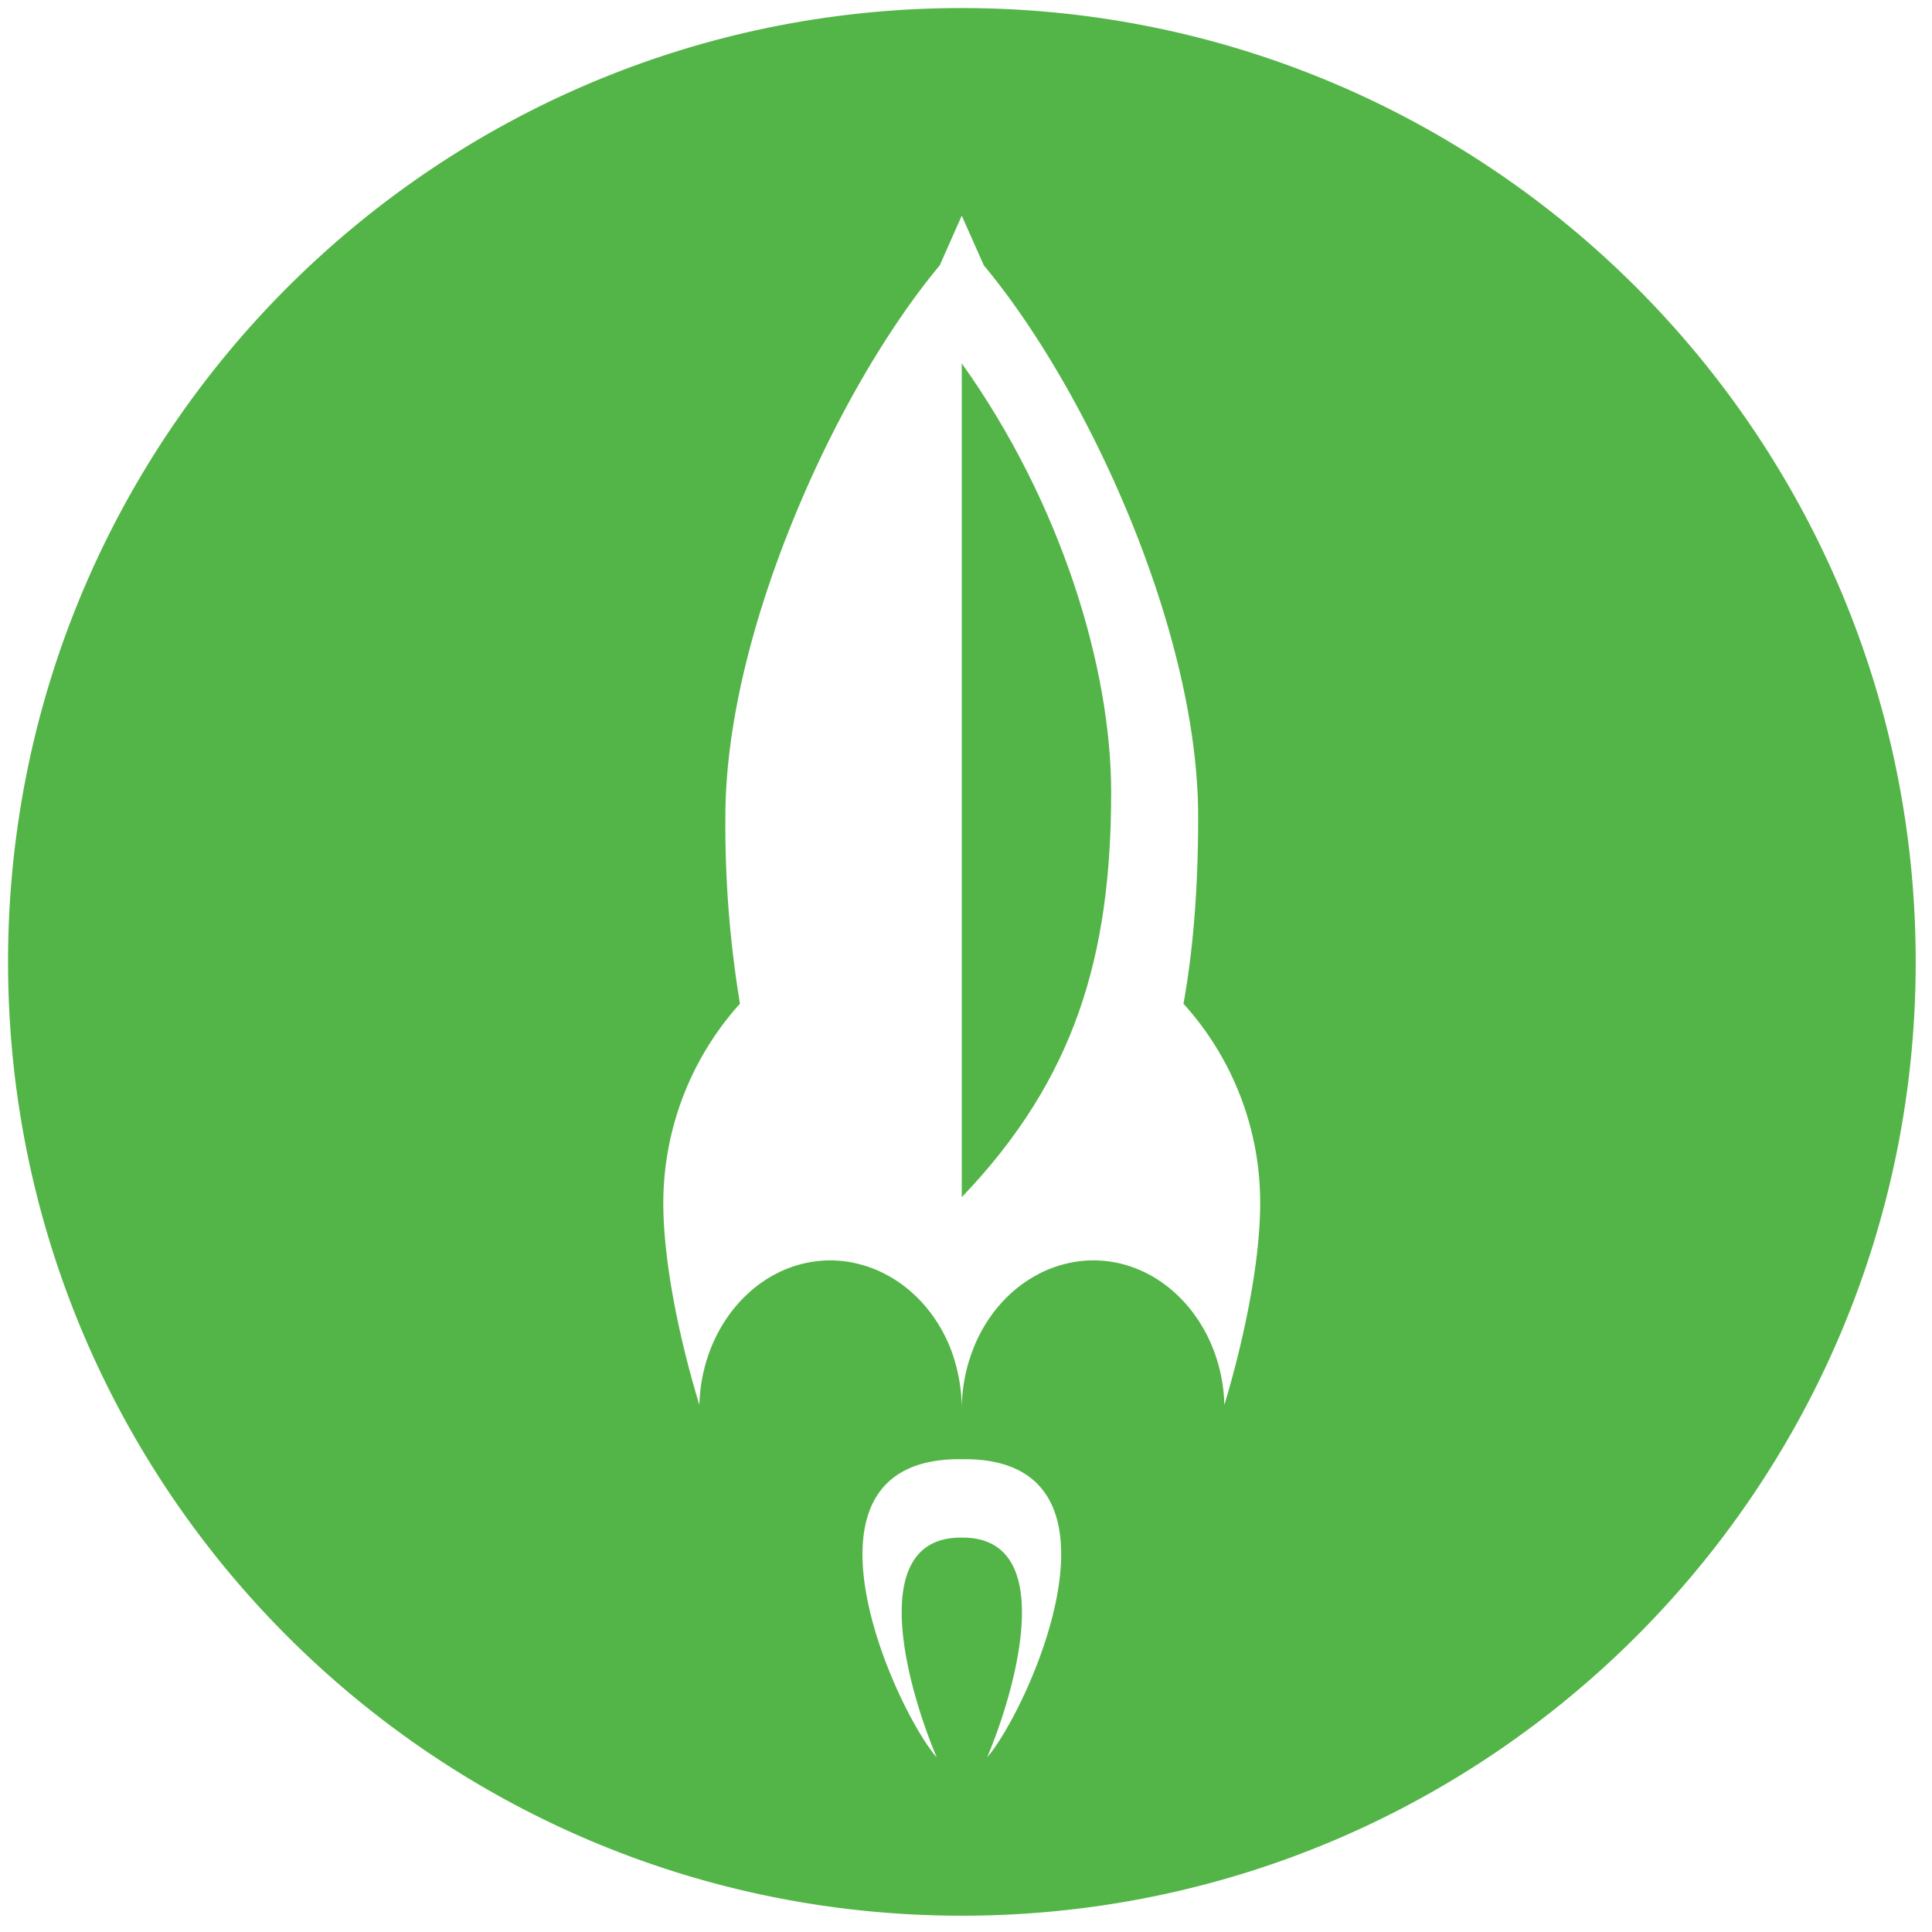
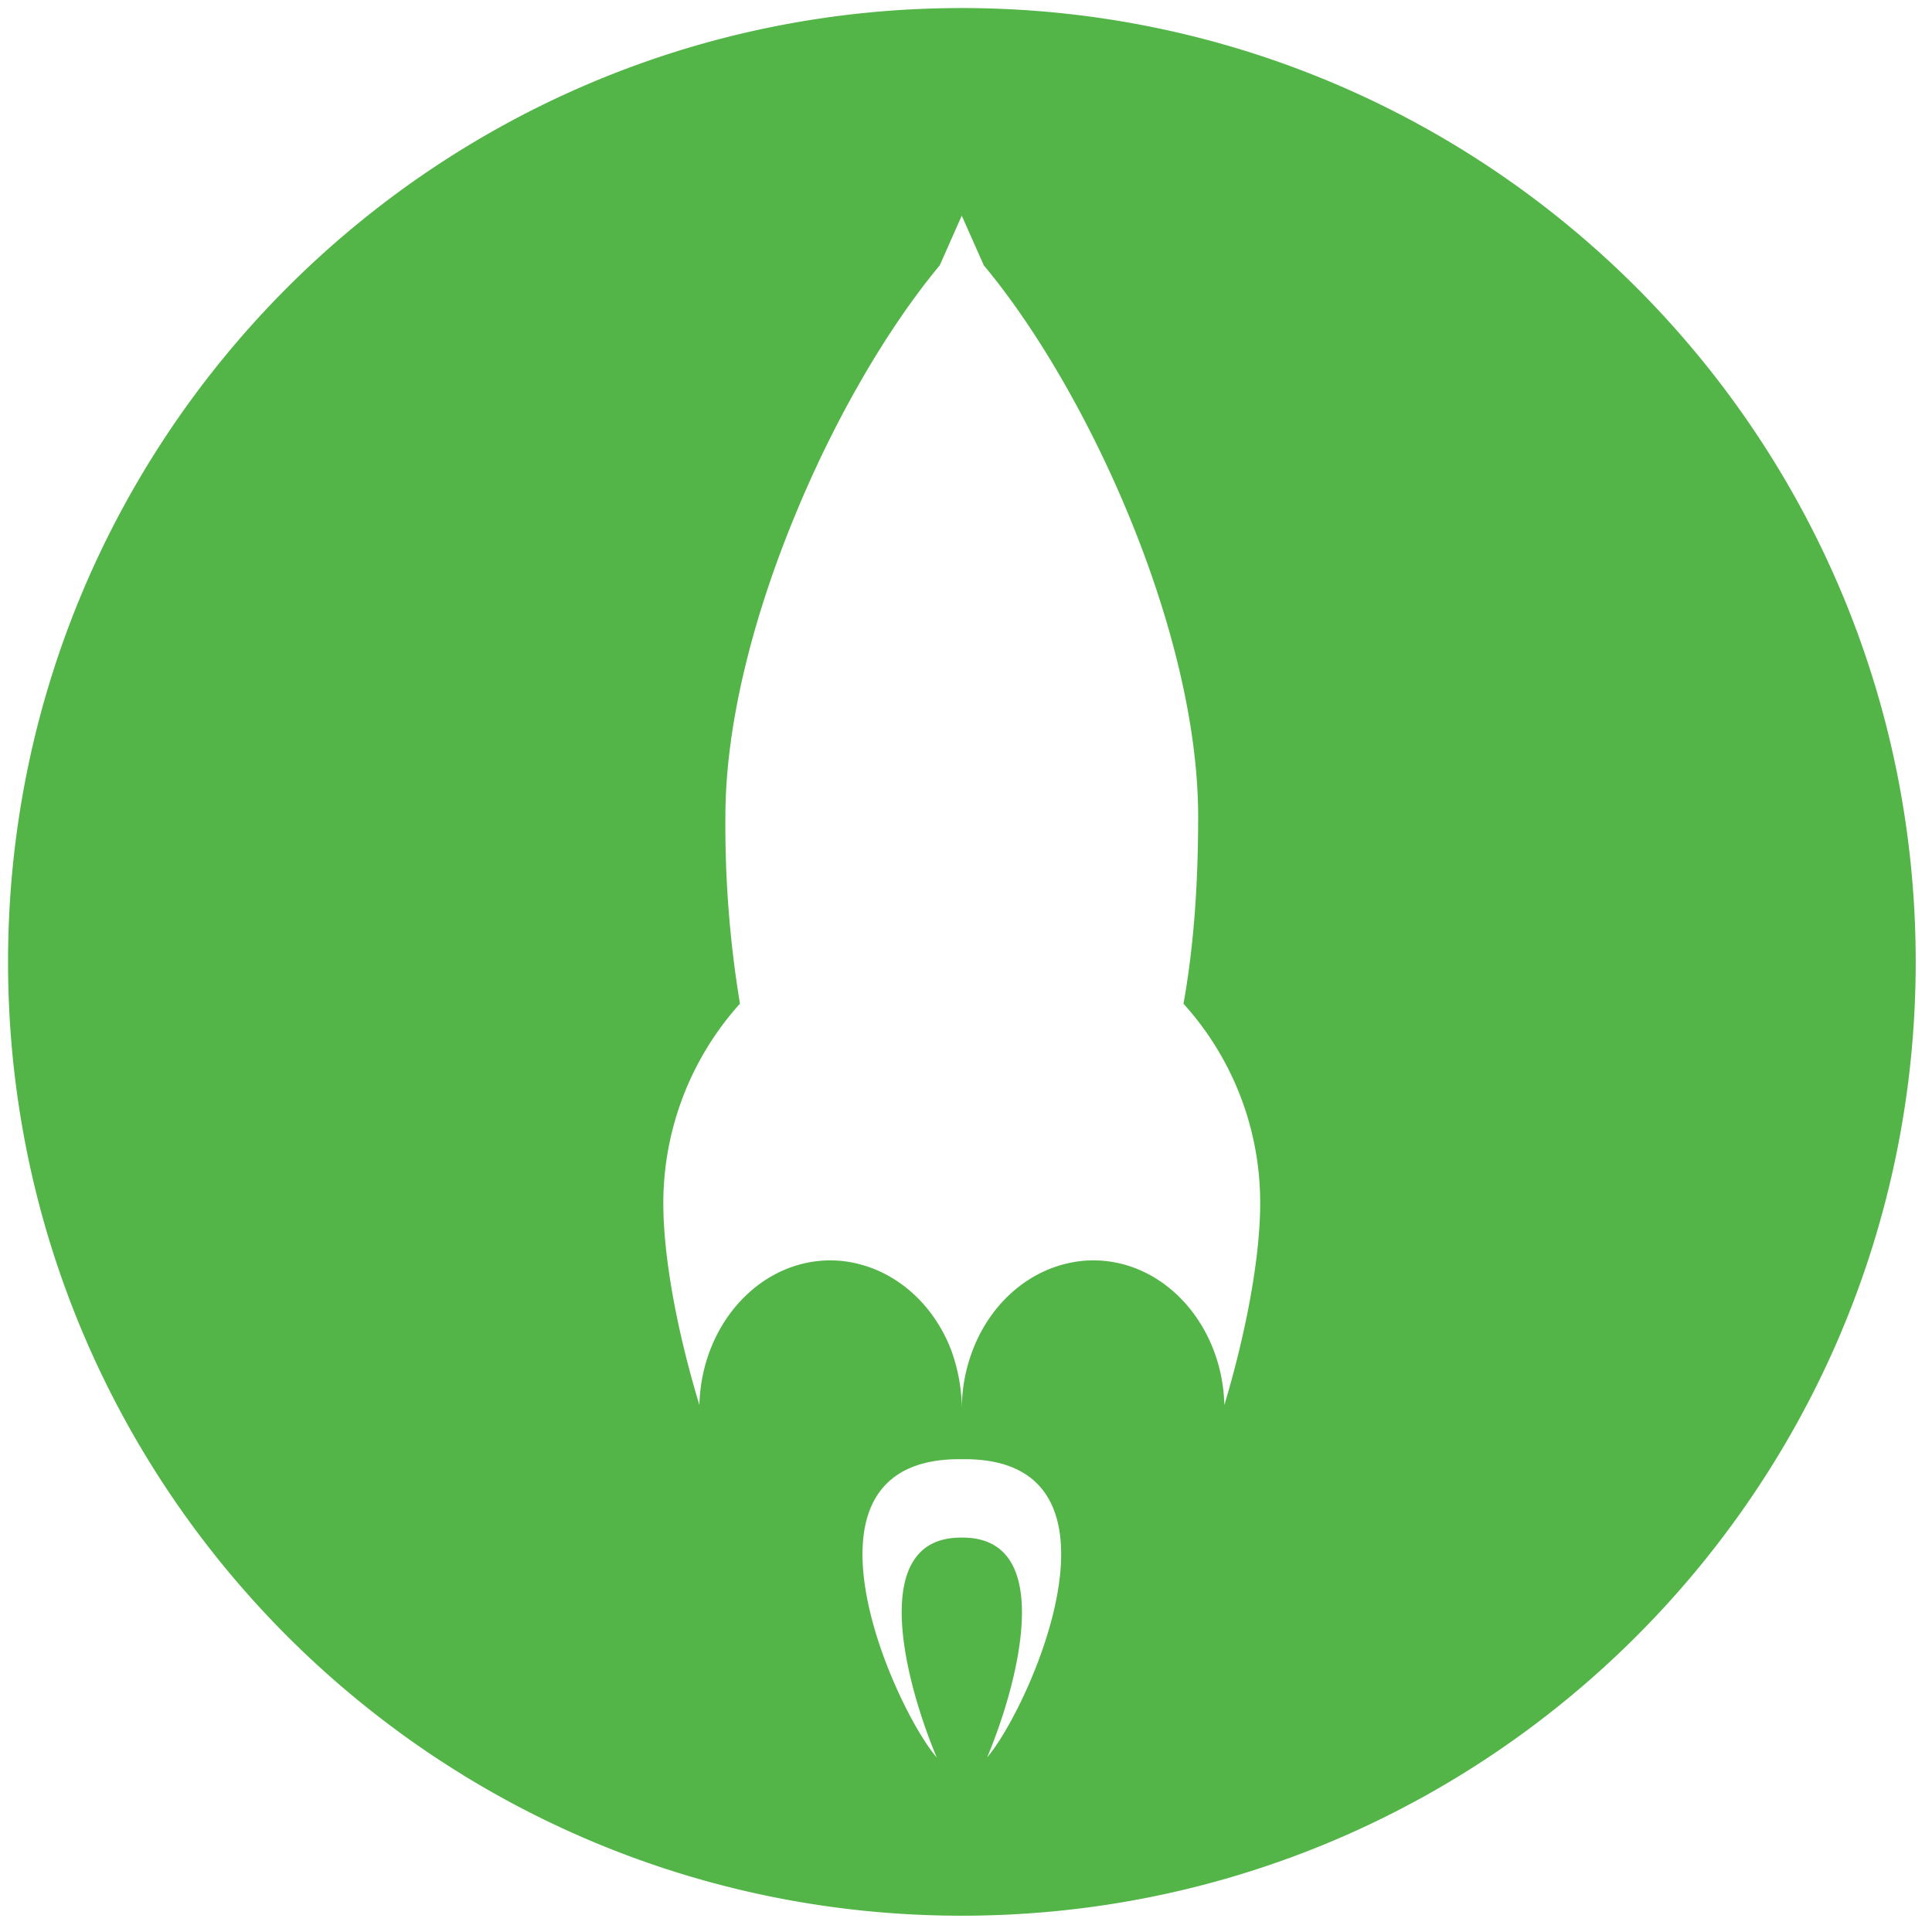
<svg xmlns="http://www.w3.org/2000/svg" width="30" height="30">
  <g id="Service-Page-Template" fill="none" fill-rule="evenodd">
    <g id="Service_Details_Template_Small" transform="translate(-20 -4292)" fill="#53B547">
      <g id="Case-Study" transform="translate(-59 3693)">
        <g transform="translate(79 599)" id="Rocket-moon-2">
          <g id="Rocket-moon">
-             <path d="M14.934 5.642c1.547 2.167 2.32 4.729 2.32 6.66 0 2.535-.557 4.447-2.32 6.288V5.642z" id="Fill-1" />
            <g id="Fill-43" transform="translate(.125 .125)">
              <g id="Fill-42">
                <path d="M18.887 21.692c-.032-1.245-.932-2.246-2.036-2.246-.165 0-.32.024-.471.064-.636.173-1.155.675-1.405 1.341a2.56 2.56 0 0 0-.165.91c0-.32-.06-.63-.161-.91-.25-.665-.771-1.168-1.407-1.34a1.8 1.8 0 0 0-.47-.065c-1.108 0-2.004 1-2.037 2.245-.36-1.186-.56-2.328-.56-3.127a4.63 4.63 0 0 1 1.19-3.104 17 17 0 0 1-.226-2.904c0-1.442.434-3.104 1.068-4.646.63-1.541 1.461-2.955 2.26-3.914l.342-.772.343.772c1.601 1.917 3.328 5.67 3.328 8.56 0 1.118-.078 2.074-.228 2.905a4.6 4.6 0 0 1 1.191 3.103c0 .8-.201 1.941-.556 3.128m-3.684 5.473c.492-1.173 1.072-3.414-.38-3.414h-.029c-1.45 0-.867 2.241-.373 3.414-.652-.748-2.41-4.632.353-4.632h.078c2.755 0 .998 3.883.35 4.632M14.81 0C6.63 0 0 6.63 0 14.813c0 8.178 6.63 14.809 14.81 14.809s14.812-6.631 14.812-14.81C29.622 6.63 22.991 0 14.809 0" id="Fill-3" />
              </g>
            </g>
          </g>
        </g>
      </g>
    </g>
  </g>
</svg>